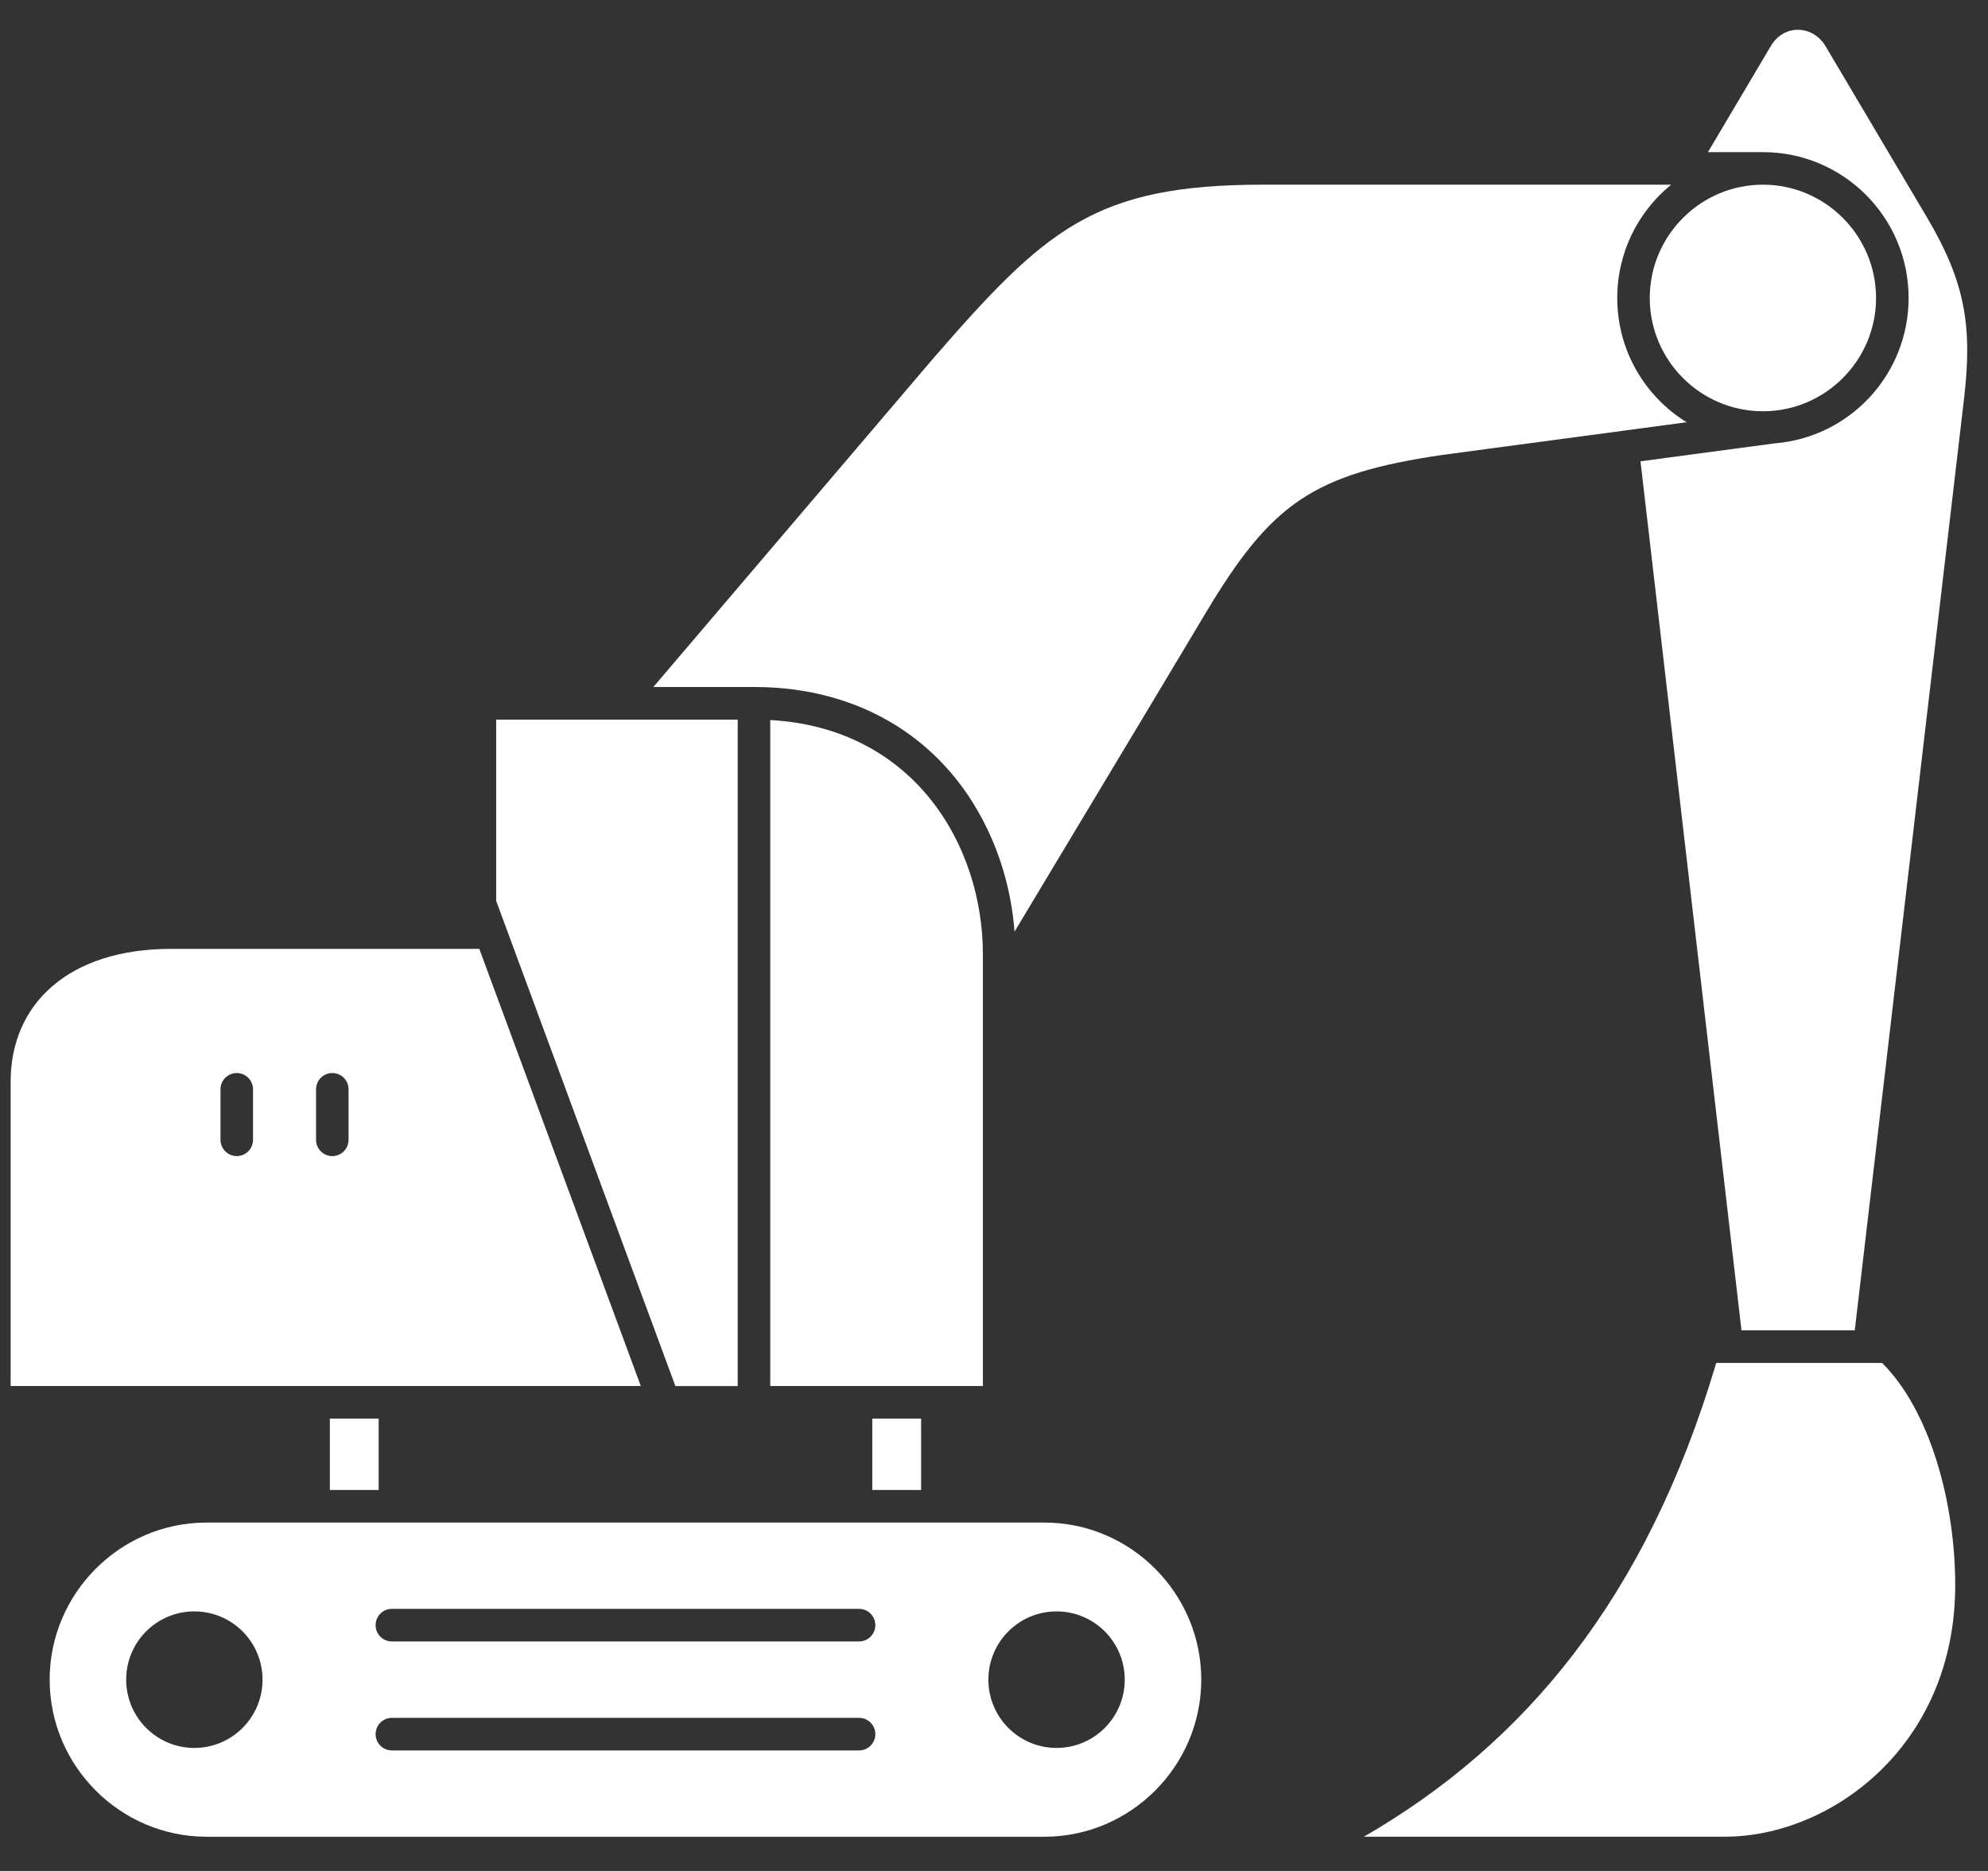
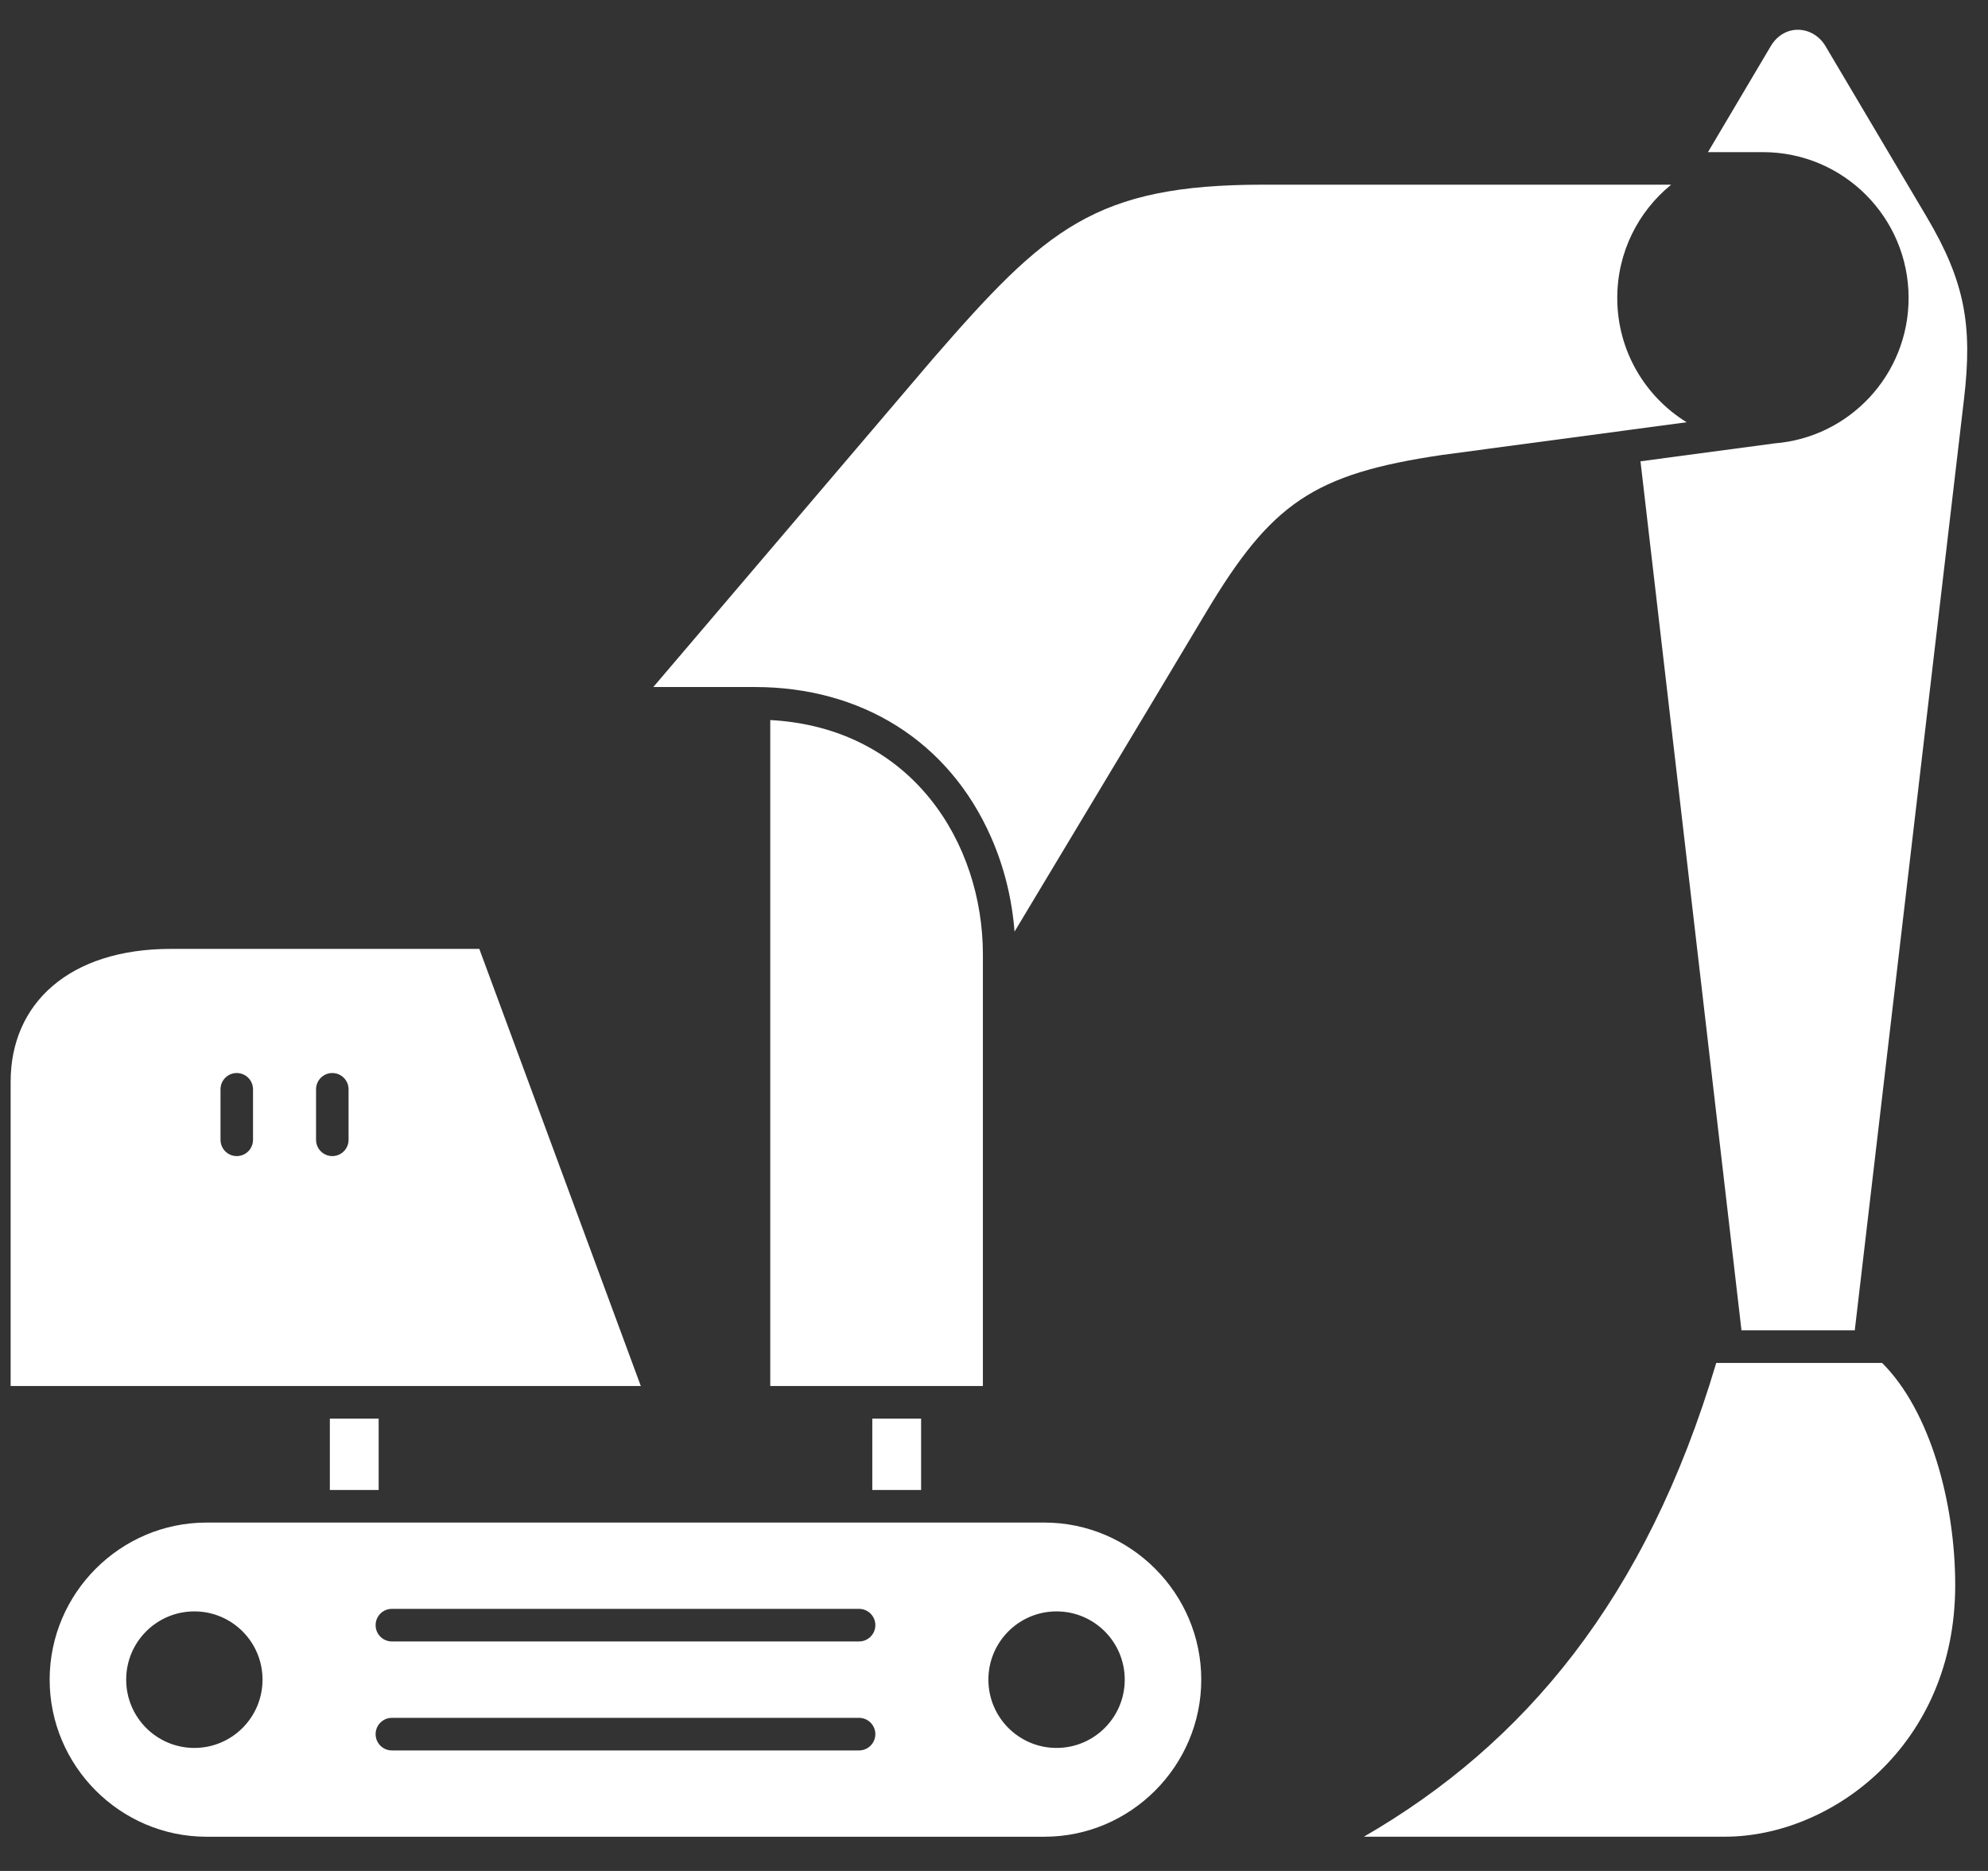
<svg xmlns="http://www.w3.org/2000/svg" width="51" height="48" viewBox="0 0 51 48" fill="none">
  <rect x="0" y="0" width="51" height="48" fill="#333333" stroke="none" />
  <path fill-rule="evenodd" clip-rule="evenodd" d="M49.427 5.564L46.831 1.183C46.518 0.656 45.778 0.591 45.425 1.187L43.816 3.903H45.224H45.226C47.29 3.903 48.963 5.578 48.963 7.645C48.963 9.612 47.448 11.224 45.523 11.375L42.085 11.835L44.676 34.131H47.582L50.387 10.215C50.602 8.366 50.417 7.235 49.427 5.564Z" fill="white" />
  <path fill-rule="evenodd" clip-rule="evenodd" d="M26.793 39.062H5.298C3.085 39.062 1.274 40.876 1.274 43.092V43.092C1.274 45.308 3.085 47.122 5.298 47.122H26.793C29.006 47.122 30.817 45.308 30.817 43.092V43.092C30.817 40.876 29.006 39.062 26.793 39.062ZM4.986 44.844C4.02 44.844 3.237 44.059 3.237 43.092C3.237 42.125 4.02 41.341 4.986 41.341C5.952 41.341 6.735 42.125 6.735 43.092C6.735 44.059 5.952 44.844 4.986 44.844ZM22.038 44.908H10.053C9.823 44.908 9.636 44.721 9.636 44.49C9.636 44.26 9.823 44.072 10.053 44.072H22.038C22.269 44.072 22.456 44.26 22.456 44.49C22.456 44.721 22.269 44.908 22.038 44.908ZM22.038 42.112H10.053C9.823 42.112 9.636 41.925 9.636 41.694C9.636 41.463 9.823 41.276 10.053 41.276H22.038C22.269 41.276 22.456 41.463 22.456 41.694C22.456 41.925 22.269 42.112 22.038 42.112ZM27.105 44.844C26.139 44.844 25.356 44.059 25.356 43.092C25.356 42.125 26.139 41.341 27.105 41.341C28.071 41.341 28.854 42.125 28.854 43.092C28.854 44.059 28.071 44.844 27.105 44.844Z" fill="white" />
  <path d="M9.714 36.395H8.462V38.226H9.714V36.395Z" fill="white" />
  <path d="M23.63 36.395H22.378V38.226H23.63V36.395Z" fill="white" />
-   <path fill-rule="evenodd" clip-rule="evenodd" d="M18.925 35.56V18.463H12.729V23.113L17.326 35.56H18.925Z" fill="white" />
  <path fill-rule="evenodd" clip-rule="evenodd" d="M25.215 24.486C25.215 21.638 23.407 18.672 19.76 18.473V35.558H25.215V24.486Z" fill="white" />
  <path fill-rule="evenodd" clip-rule="evenodd" d="M16.439 35.558L12.296 24.344H4.385C1.765 24.344 0.273 25.754 0.273 27.749V35.558H12.729H16.439ZM6.491 29.242C6.491 29.473 6.304 29.66 6.074 29.66C5.843 29.66 5.657 29.473 5.657 29.242V27.947C5.657 27.716 5.843 27.529 6.074 27.529C6.304 27.529 6.491 27.716 6.491 27.947V29.242ZM8.942 29.242C8.942 29.473 8.756 29.66 8.525 29.66C8.295 29.66 8.108 29.473 8.108 29.242V27.947C8.108 27.716 8.295 27.529 8.525 27.529C8.756 27.529 8.942 27.716 8.942 27.947V29.242Z" fill="white" />
-   <path fill-rule="evenodd" clip-rule="evenodd" d="M45.226 10.551C46.825 10.551 48.128 9.246 48.128 7.645C48.128 6.044 46.825 4.738 45.226 4.738C43.627 4.738 42.323 6.044 42.323 7.645C42.323 9.246 43.627 10.551 45.226 10.551Z" fill="white" />
  <path fill-rule="evenodd" clip-rule="evenodd" d="M43.269 10.833C42.201 10.175 41.489 8.993 41.489 7.645C41.489 6.471 42.028 5.424 42.872 4.738H32.413C28.085 4.738 26.832 5.867 23.93 9.208L16.76 17.626H19.367C22.073 17.626 24.335 18.991 25.43 21.491C25.764 22.252 25.963 23.072 26.027 23.901C27.736 21.048 29.098 18.795 30.932 15.724C32.615 12.906 33.693 12.16 36.995 11.672L43.269 10.833Z" fill="white" />
  <path fill-rule="evenodd" clip-rule="evenodd" d="M44.028 34.967C42.23 41.022 39.101 44.744 34.99 47.121C37.688 47.121 41.555 47.121 44.254 47.121C46.955 47.121 50.159 44.805 50.159 40.668C50.159 38.551 49.513 36.189 48.284 34.967H44.028Z" fill="white" />
</svg>